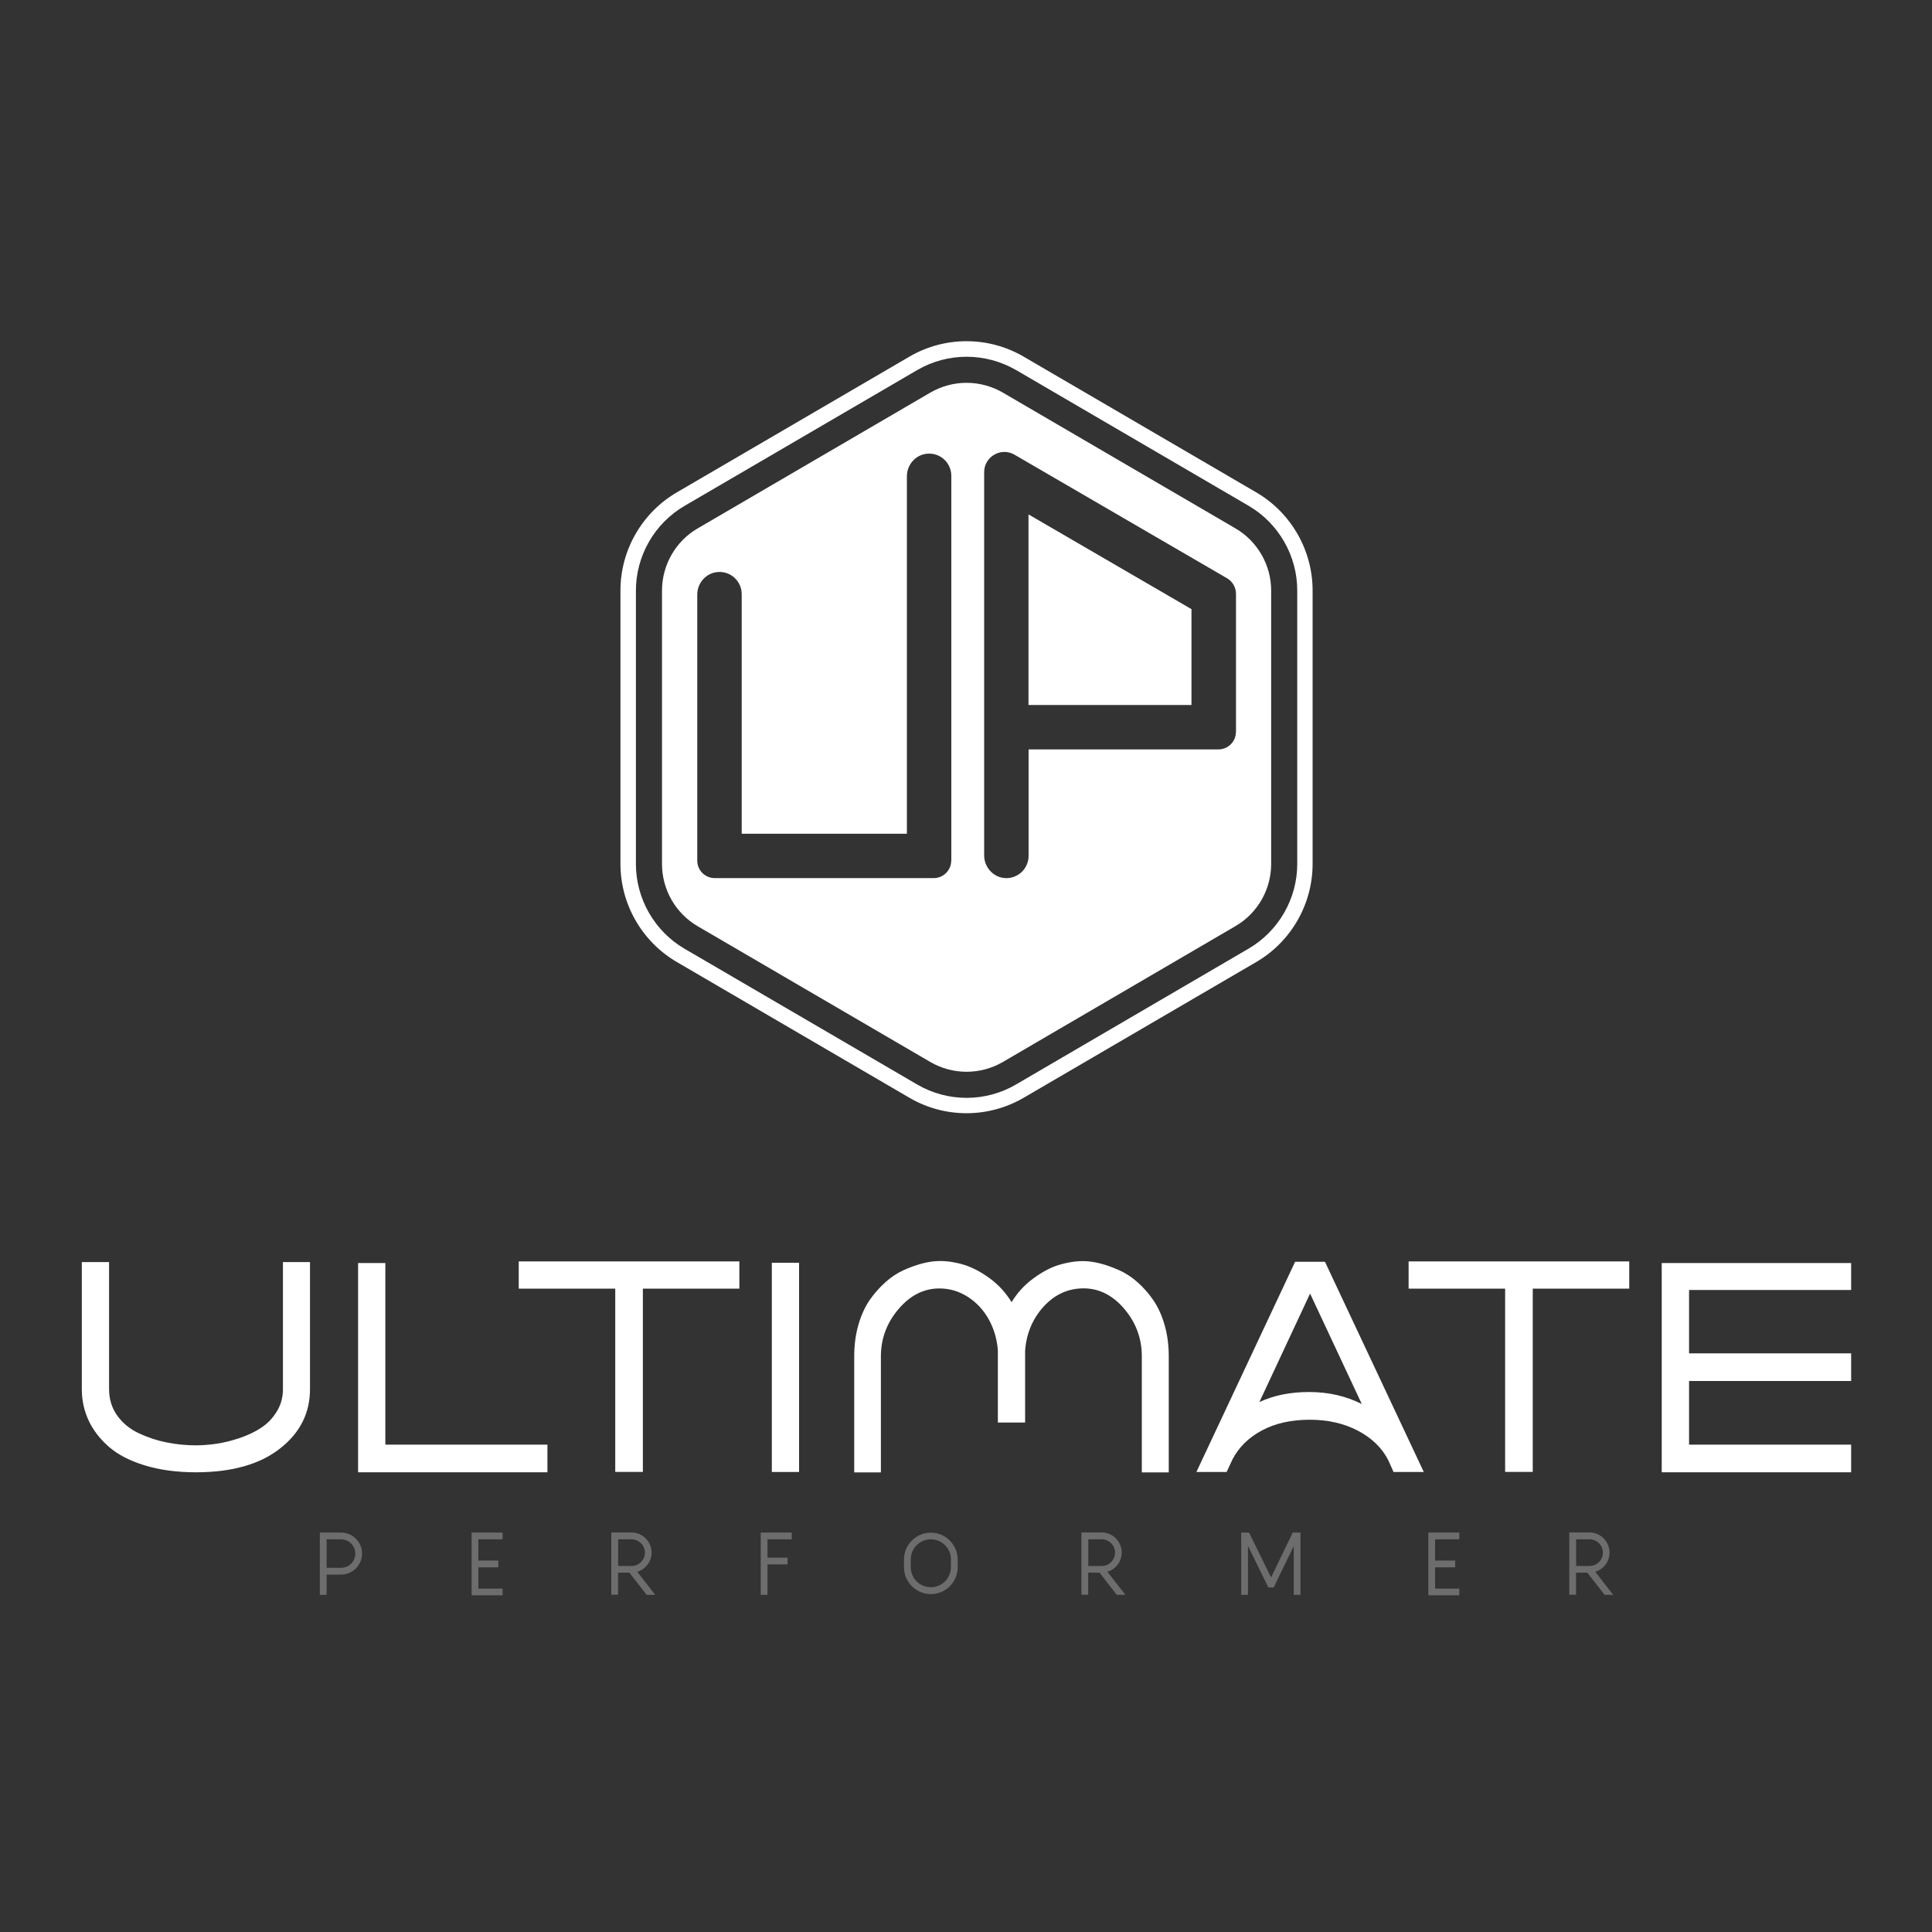
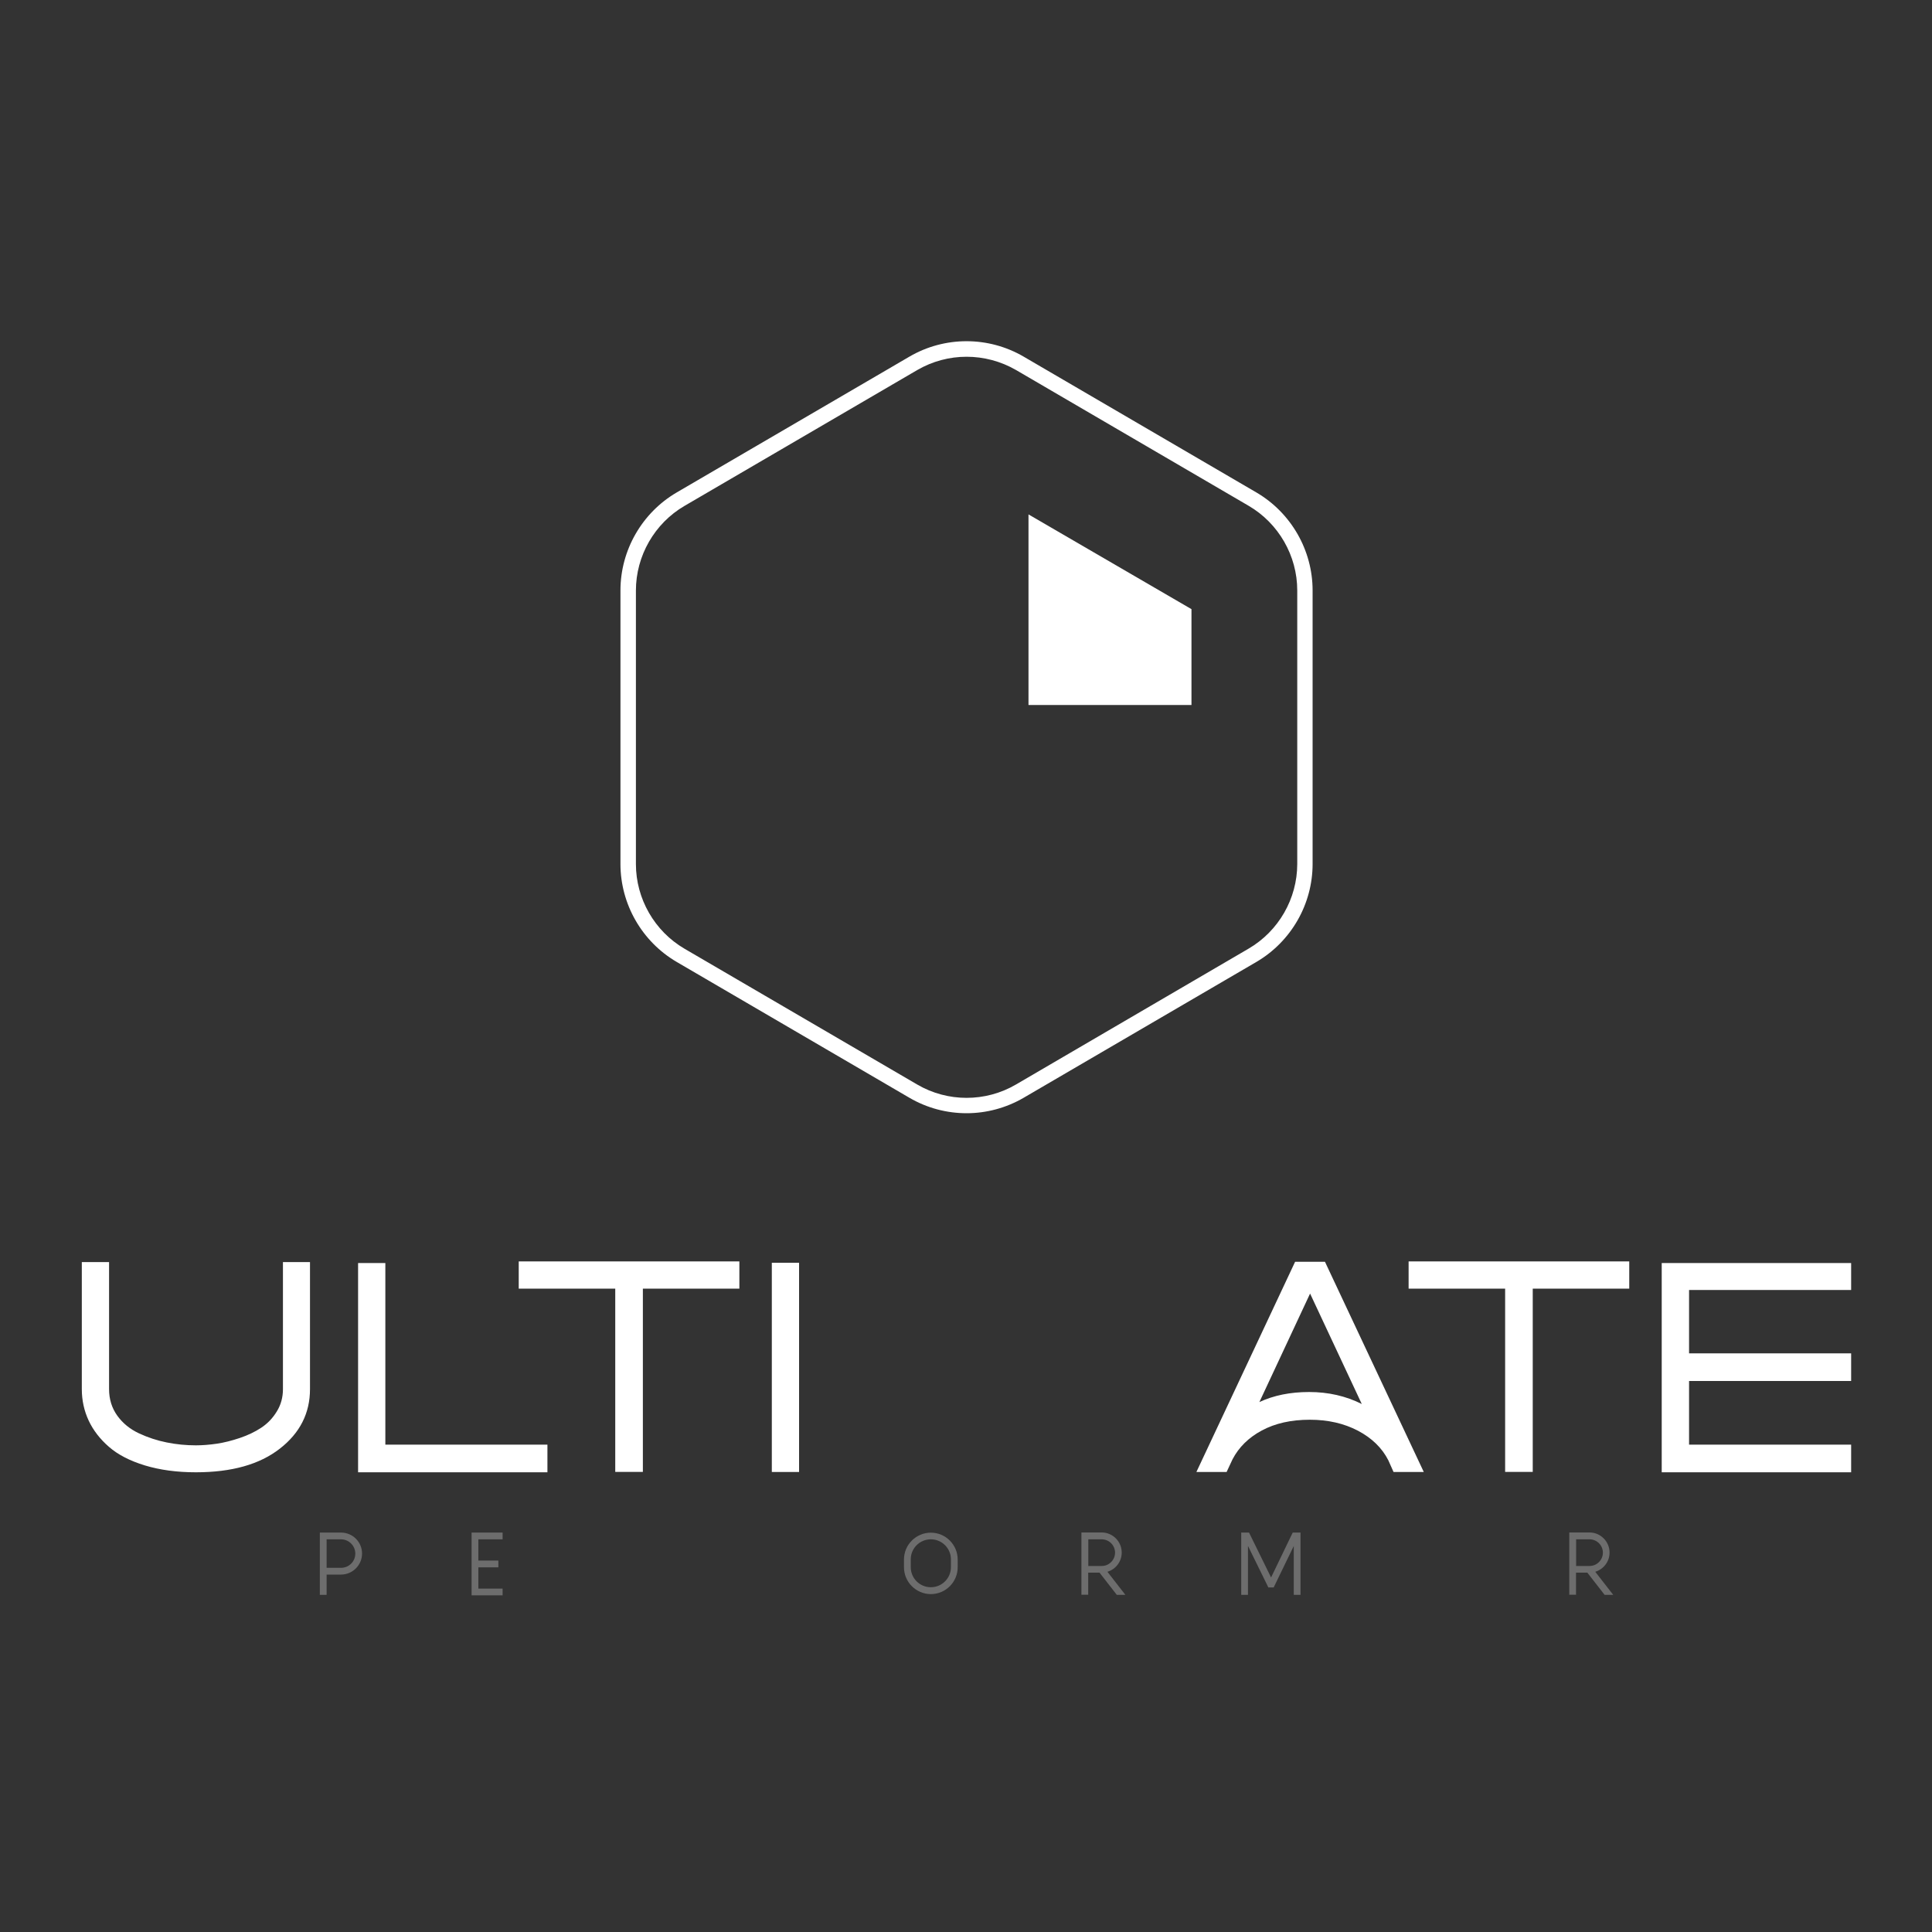
<svg xmlns="http://www.w3.org/2000/svg" width="95" height="95" viewBox="0 0 95 95" fill="none">
  <rect x="0" y="0" width="95" height="95" fill="#333333" stroke="none" />
  <g id="a 2" clip-path="url(#clip0_10_150)">
    <g id="Group">
      <g id="Group_2">
        <g id="Group_3">
          <g id="Group_4">
            <g id="Group_5">
              <g id="Group_6">
                <path id="Vector" d="M47.529 54.739C46.555 54.739 45.586 54.487 44.717 53.979L33.274 47.3C31.569 46.303 30.509 44.46 30.509 42.484V29.032C30.509 27.056 31.569 25.213 33.274 24.215L44.717 17.537C46.45 16.525 48.602 16.525 50.336 17.537L61.779 24.215C63.484 25.213 64.543 27.056 64.543 29.032V42.484C64.543 44.46 63.484 46.303 61.779 47.3L50.336 53.979C49.471 54.483 48.498 54.739 47.529 54.739ZM47.529 17.542C46.688 17.542 45.852 17.76 45.101 18.197L33.658 24.876C32.186 25.735 31.269 27.331 31.269 29.037V42.489C31.269 44.194 32.186 45.79 33.658 46.65L45.101 53.328C46.597 54.202 48.459 54.202 49.956 53.328L61.398 46.645C62.871 45.785 63.788 44.189 63.788 42.484V29.032C63.788 27.327 62.871 25.731 61.398 24.871L49.956 18.192C49.205 17.76 48.364 17.542 47.529 17.542Z" fill="white" />
              </g>
              <g id="Group_7">
                <path id="Vector_2" d="M50.573 34.666H58.587V29.953L50.573 25.294V34.666Z" fill="white" />
-                 <path id="Vector_3" d="M60.752 25.983L49.31 19.304C48.768 18.991 48.156 18.824 47.529 18.824C46.901 18.824 46.289 18.991 45.747 19.304L34.304 25.983C33.221 26.614 32.552 27.783 32.552 29.037V42.489C32.552 43.743 33.221 44.911 34.304 45.543L45.747 52.221C46.289 52.535 46.901 52.701 47.529 52.701C48.156 52.701 48.768 52.535 49.31 52.221L60.752 45.538C61.836 44.907 62.505 43.738 62.505 42.484V29.032C62.505 27.783 61.831 26.614 60.752 25.983ZM46.773 42.318C46.773 42.793 46.389 43.178 45.913 43.178H35.145C34.67 43.178 34.285 42.793 34.285 42.318V29.241C34.285 28.647 34.746 28.144 35.34 28.125C35.962 28.101 36.471 28.6 36.471 29.217V40.997H44.593V23.422C44.593 22.828 45.054 22.325 45.648 22.306C46.27 22.282 46.778 22.781 46.778 23.398V42.318H46.773ZM60.772 35.991C60.772 36.466 60.387 36.85 59.912 36.85H50.578V42.085C50.578 42.703 50.065 43.201 49.447 43.178C48.854 43.158 48.393 42.65 48.393 42.061V23.218C48.393 22.453 49.224 21.974 49.885 22.358L60.334 28.433C60.605 28.59 60.776 28.885 60.776 29.198V35.991H60.772Z" fill="white" />
              </g>
            </g>
            <g id="Group_8">
              <path id="Vector_4" d="M13.917 62.059H15.243V68.305C15.243 69.488 14.749 70.466 13.756 71.236C12.763 72.01 11.39 72.395 9.633 72.395C8.697 72.395 7.861 72.281 7.125 72.058C6.389 71.834 5.8 71.53 5.358 71.145C4.916 70.761 4.584 70.329 4.36 69.853C4.137 69.374 4.023 68.856 4.023 68.305V62.059H5.363V68.305C5.363 68.804 5.5 69.241 5.771 69.616C6.042 69.991 6.398 70.276 6.835 70.481C7.272 70.685 7.723 70.832 8.194 70.927C8.664 71.022 9.144 71.07 9.633 71.07C9.961 71.07 10.307 71.041 10.664 70.989C11.02 70.936 11.395 70.841 11.789 70.709C12.184 70.576 12.535 70.409 12.844 70.205C13.153 70.001 13.409 69.735 13.609 69.407C13.813 69.079 13.913 68.709 13.913 68.305V62.059H13.917Z" fill="white" />
              <path id="Vector_5" d="M18.948 71.036H26.918V72.395H17.608V62.106H18.948V71.036Z" fill="white" />
              <path id="Vector_6" d="M31.07 62.026H36.356V63.365H31.611V72.376H30.253V63.365H25.507V62.026H30.794H31.07Z" fill="white" />
              <path id="Vector_7" d="M39.292 72.38H37.952V62.092H39.292V72.38Z" fill="white" />
-               <path id="Vector_8" d="M53.252 62.011C53.518 62.011 53.798 62.049 54.093 62.125C54.387 62.201 54.696 62.31 55.019 62.453C55.342 62.596 55.651 62.795 55.936 63.051C56.226 63.308 56.482 63.598 56.71 63.93C56.938 64.263 57.123 64.662 57.261 65.137C57.399 65.612 57.47 66.129 57.47 66.695V72.4H56.145V66.69C56.145 65.816 55.86 65.042 55.29 64.367C54.72 63.693 54.05 63.351 53.285 63.351C52.521 63.351 51.865 63.65 51.319 64.244C50.777 64.842 50.473 65.559 50.407 66.4V69.948H49.067V66.405C49.025 65.849 48.877 65.341 48.621 64.88C48.364 64.415 48.022 64.049 47.59 63.769C47.158 63.493 46.692 63.355 46.194 63.355C45.429 63.355 44.754 63.693 44.18 64.372C43.605 65.046 43.315 65.826 43.315 66.695V72.4H42.004V66.69C42.004 66.125 42.075 65.607 42.213 65.132C42.351 64.657 42.536 64.258 42.764 63.925C42.992 63.598 43.253 63.303 43.538 63.047C43.828 62.79 44.127 62.591 44.45 62.448C44.769 62.306 45.077 62.197 45.377 62.12C45.676 62.044 45.956 62.007 46.222 62.007C46.607 62.007 47.001 62.068 47.414 62.197C47.823 62.325 48.246 62.548 48.678 62.866C49.11 63.184 49.462 63.574 49.742 64.03C50.017 63.574 50.374 63.184 50.806 62.866C51.238 62.548 51.656 62.325 52.069 62.197C52.473 62.078 52.867 62.011 53.252 62.011Z" fill="white" />
              <path id="Vector_9" d="M70.01 72.38H68.523L68.267 71.806C67.958 71.198 67.459 70.713 66.775 70.352C66.087 69.991 65.298 69.811 64.405 69.811C63.488 69.811 62.705 69.987 62.049 70.338C61.394 70.689 60.914 71.165 60.605 71.758L60.315 72.38H58.829L63.683 62.044H65.151L70.01 72.38ZM64.372 68.448C65.322 68.448 66.182 68.647 66.961 69.037L64.419 63.607L61.926 68.942C62.629 68.614 63.441 68.448 64.372 68.448Z" fill="white" />
              <path id="Vector_10" d="M74.827 62.026H80.113V63.365H75.368V72.376H74.01V63.365H69.264V62.026H74.551H74.827Z" fill="white" />
              <path id="Vector_11" d="M91.024 67.906H83.054V71.036H91.024V72.395H81.71V62.106H91.024V63.431H83.054V66.547H91.024V67.906Z" fill="white" />
            </g>
          </g>
          <g id="Group_9">
            <path id="Vector_12" d="M16.767 75.359H15.727V78.422H16.06V77.425H16.767C17.337 77.425 17.803 76.96 17.803 76.389C17.803 75.82 17.337 75.359 16.767 75.359ZM16.767 77.093H16.06V75.691H16.767C17.152 75.691 17.471 76.005 17.471 76.394C17.471 76.784 17.157 77.093 16.767 77.093Z" fill="#6D6D6D" />
            <path id="Vector_13" d="M24.714 75.691V75.359H23.189V78.446H24.714V78.114H23.522V77.069H24.505V76.736H23.522V75.691H24.714Z" fill="#6D6D6D" />
-             <path id="Vector_14" d="M71.758 75.691V75.359H70.234V78.446H71.758V78.114H70.566V77.069H71.554V76.736H70.566V75.691H71.758Z" fill="#6D6D6D" />
-             <path id="Vector_15" d="M38.931 75.691V75.359H37.406V78.422H37.739V76.926H38.727V76.594H37.739V75.691H38.931Z" fill="#6D6D6D" />
            <g id="Group_10">
              <path id="Vector_16" d="M45.771 78.385C45.044 78.385 44.45 77.791 44.45 77.064V76.684C44.45 75.957 45.044 75.364 45.771 75.364C46.498 75.364 47.091 75.957 47.091 76.684V77.064C47.091 77.791 46.502 78.385 45.771 78.385ZM45.771 75.691C45.225 75.691 44.783 76.133 44.783 76.679V77.059C44.783 77.606 45.225 78.047 45.771 78.047C46.317 78.047 46.759 77.606 46.759 77.059V76.679C46.759 76.133 46.317 75.691 45.771 75.691Z" fill="#6D6D6D" />
            </g>
            <path id="Vector_17" d="M63.565 75.359L62.501 77.567L61.417 75.359H61.033V78.422H61.365V76.014L62.367 78.057H62.629L63.617 76.019V78.422H63.949V75.359H63.565Z" fill="#6D6D6D" />
-             <path id="Vector_18" d="M30.395 77.33H30.946L31.797 78.422H32.219L31.336 77.287C31.744 77.164 32.039 76.788 32.039 76.342C32.039 75.8 31.597 75.354 31.051 75.354H30.058V78.418H30.391V77.33H30.395ZM30.395 75.691H31.056C31.417 75.691 31.711 75.986 31.711 76.347C31.711 76.708 31.417 77.002 31.056 77.002H30.395V75.691Z" fill="#6D6D6D" />
            <path id="Vector_19" d="M53.514 77.33H54.065L54.915 78.422H55.337L54.454 77.287C54.862 77.164 55.157 76.788 55.157 76.342C55.157 75.8 54.715 75.354 54.169 75.354H53.176V78.418H53.509V77.33H53.514ZM53.514 75.691H54.174C54.535 75.691 54.829 75.986 54.829 76.347C54.829 76.708 54.535 77.002 54.174 77.002H53.514V75.691Z" fill="#6D6D6D" />
            <path id="Vector_20" d="M77.501 77.33H78.052L78.902 78.422H79.325L78.442 77.287C78.85 77.164 79.145 76.788 79.145 76.342C79.145 75.8 78.703 75.354 78.157 75.354H77.164V78.418H77.496V77.33H77.501ZM77.501 75.691H78.161C78.522 75.691 78.817 75.986 78.817 76.347C78.817 76.708 78.522 77.002 78.161 77.002H77.501V75.691Z" fill="#6D6D6D" />
          </g>
        </g>
      </g>
    </g>
  </g>
  <defs>
    <clipPath id="clip0_10_150">
      <rect width="95" height="95" fill="white" />
    </clipPath>
  </defs>
</svg>